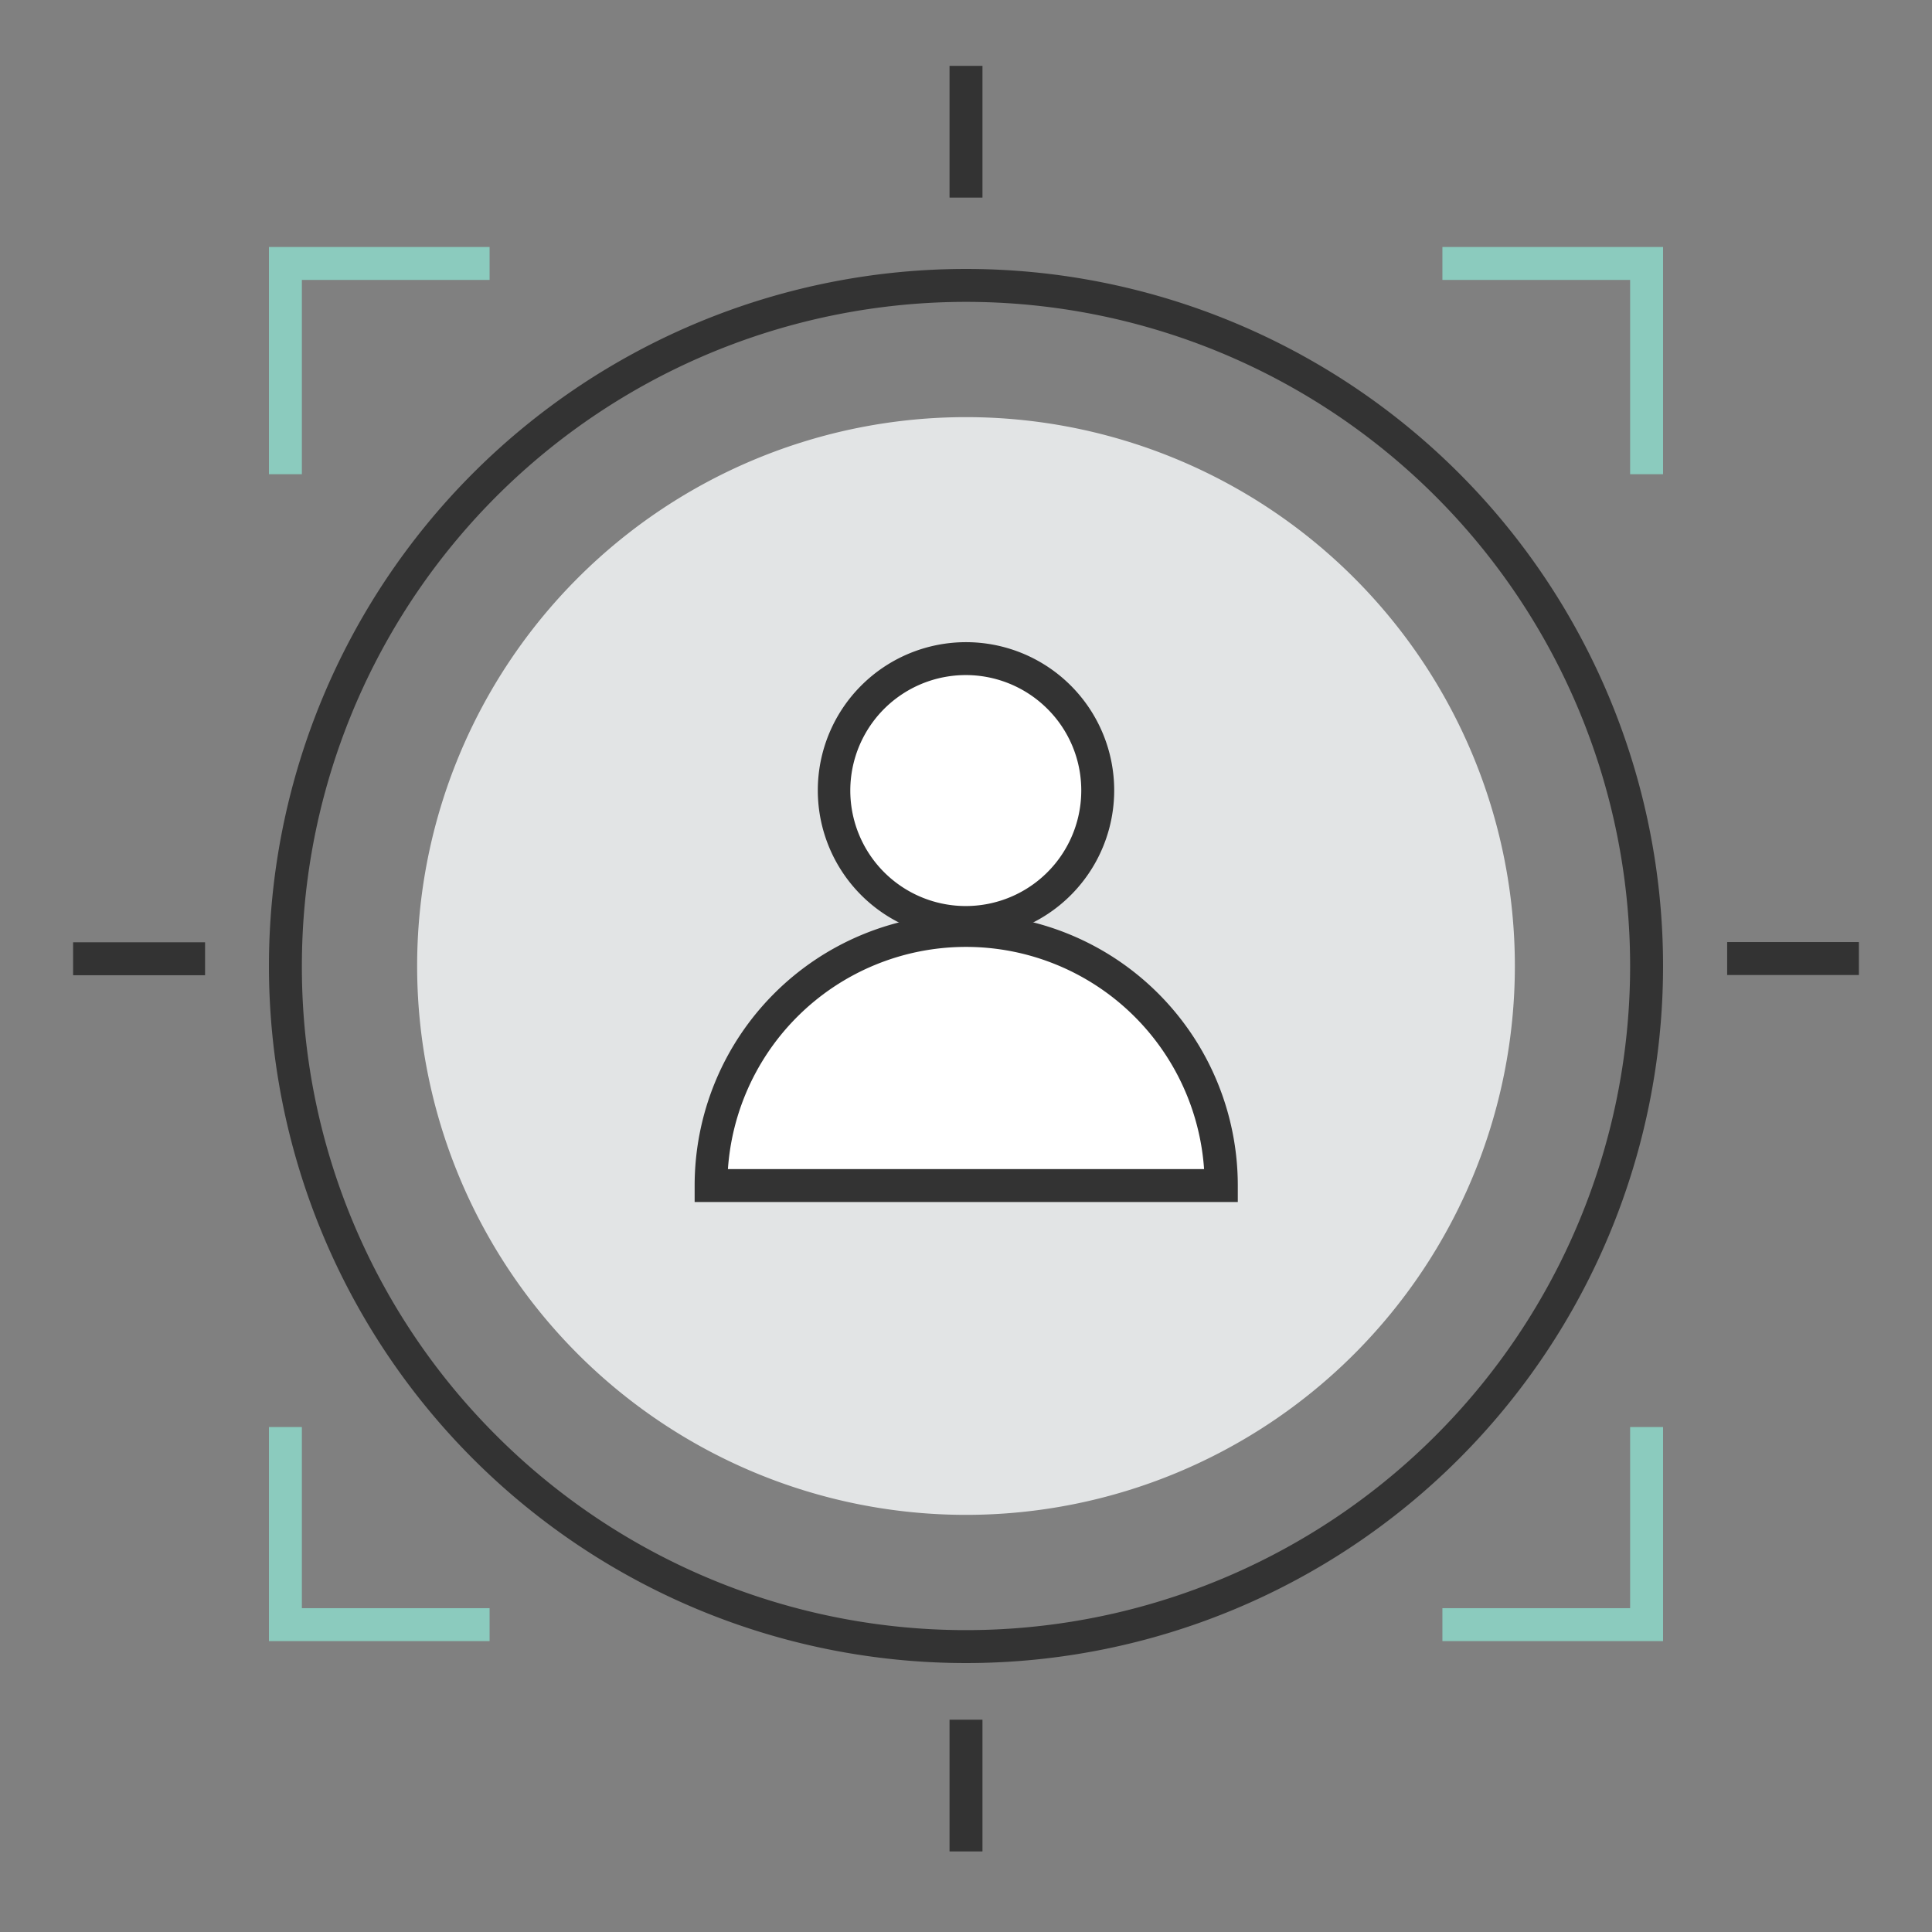
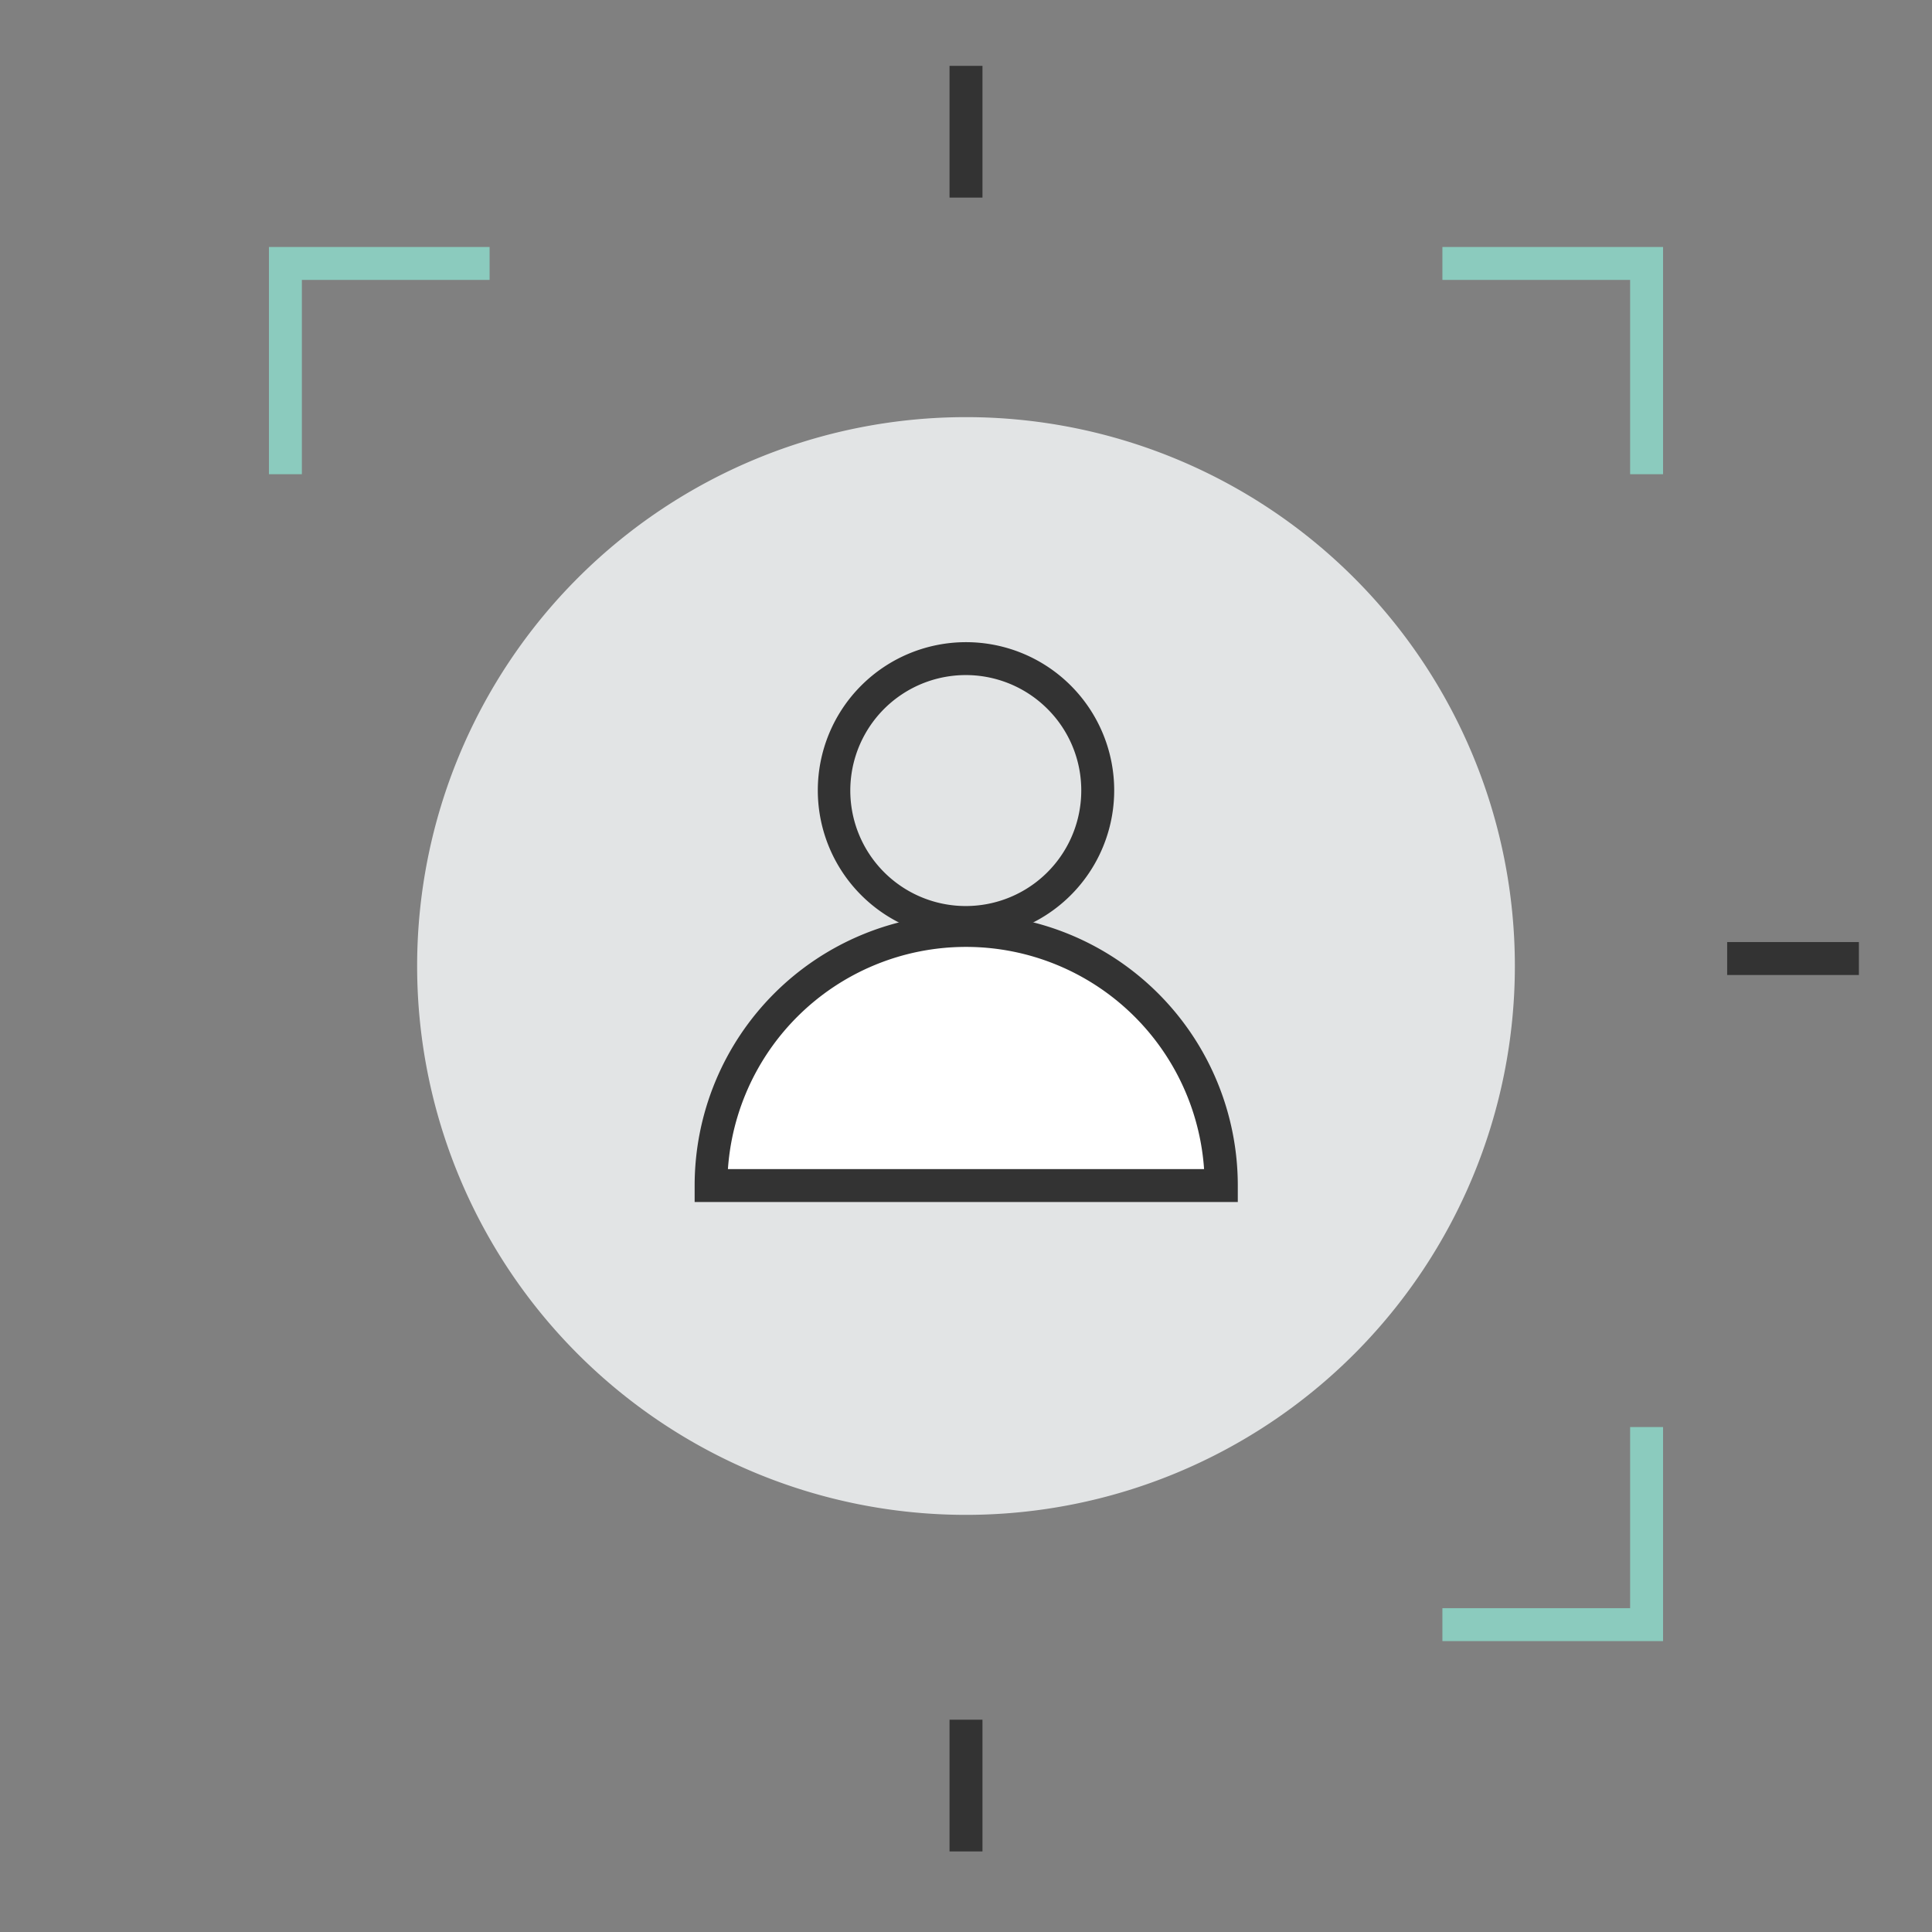
<svg xmlns="http://www.w3.org/2000/svg" viewBox="0 0 88 88">
  <rect x="0" y="0" width="88" height="88" fill="#808080" stroke="none" />
  <defs>
    <style>.a{fill:#e2e4e5;}.b{fill:#333;}.c{fill:#fff;}.d{fill:#8bcbbe;}</style>
  </defs>
  <path class="a" d="M19,44A25,25,0,1,0,44,19,25,25,0,0,0,19,44" />
-   <path class="b" d="M12.25,44A31.75,31.75,0,1,0,44,12.25,31.75,31.75,0,0,0,12.25,44h1.5a30.25,30.25,0,1,1,8.86,21.39A30.13,30.13,0,0,1,13.75,44Z" />
  <path class="c" d="M32.38,54a11.62,11.62,0,0,1,23.24,0Z" />
  <path class="b" d="M32.38,54h.75a10.87,10.87,0,0,1,21.74,0h.75v-.75H32.38V54h0v.75h24V54a12.37,12.37,0,0,0-24.74,0v.75h.75Z" />
-   <circle class="c" cx="44" cy="36" r="6" />
  <path class="b" d="M50,36h-.75a5.26,5.26,0,1,1-1.54-3.71A5.23,5.23,0,0,1,49.25,36h1.5A6.75,6.75,0,1,0,44,42.75,6.75,6.75,0,0,0,50.75,36Z" />
  <polygon class="d" points="75.75 21.6 75.75 11.25 65.7 11.25 65.7 12.75 74.25 12.75 74.25 21.6 75.75 21.6 75.75 21.6" />
  <polygon class="d" points="65.7 74.75 75.75 74.75 75.75 65 74.25 65 74.25 73.25 65.7 73.25 65.7 74.75 65.7 74.75" />
-   <polygon class="d" points="12.25 65 12.25 74.75 22.3 74.75 22.3 73.25 13.75 73.25 13.75 65 12.25 65 12.25 65" />
  <polygon class="d" points="22.3 11.25 12.25 11.25 12.25 21.6 13.75 21.6 13.75 12.75 22.3 12.75 22.3 11.25 22.3 11.25" />
  <polyline class="b" points="44.75 9 44.75 3 43.25 3 43.25 9" />
-   <polyline class="b" points="9.34 42.92 3.33 42.92 3.33 44.42 9.34 44.42" />
  <polyline class="b" points="43.25 78.33 43.25 84.33 44.75 84.33 44.75 78.33" />
  <polyline class="b" points="78.67 44.41 84.67 44.41 84.67 42.91 78.67 42.91" />
</svg>